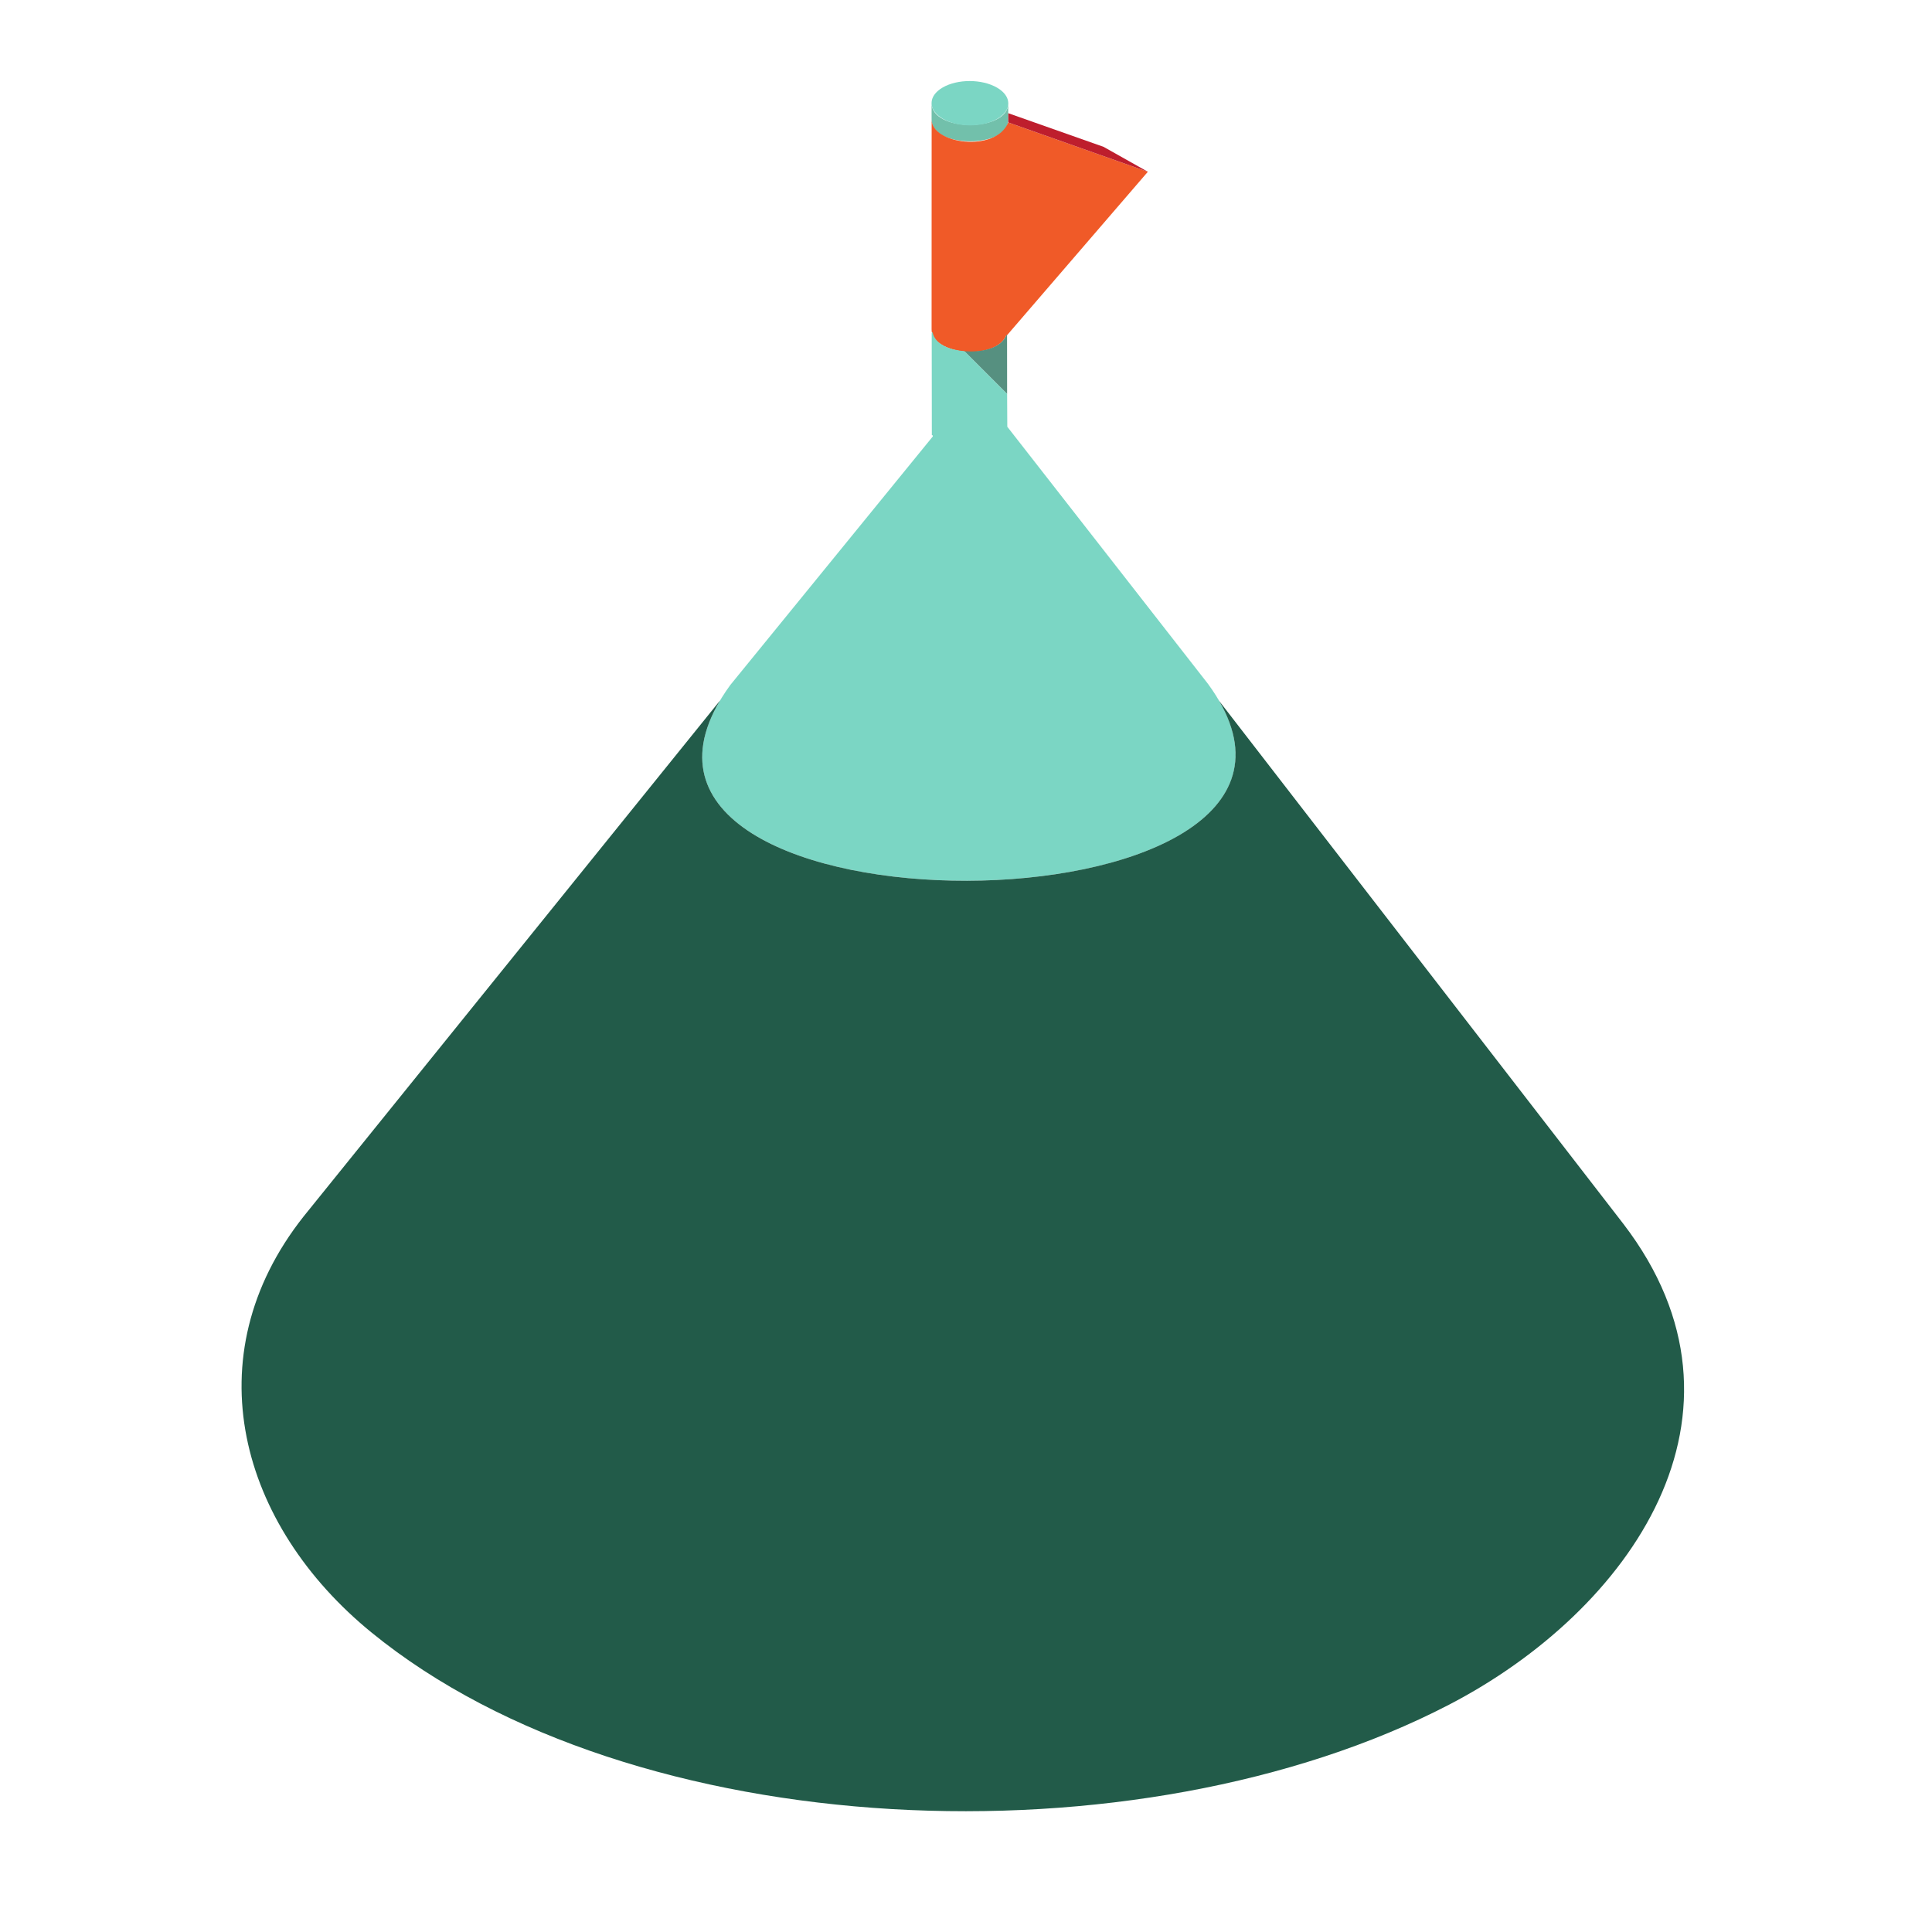
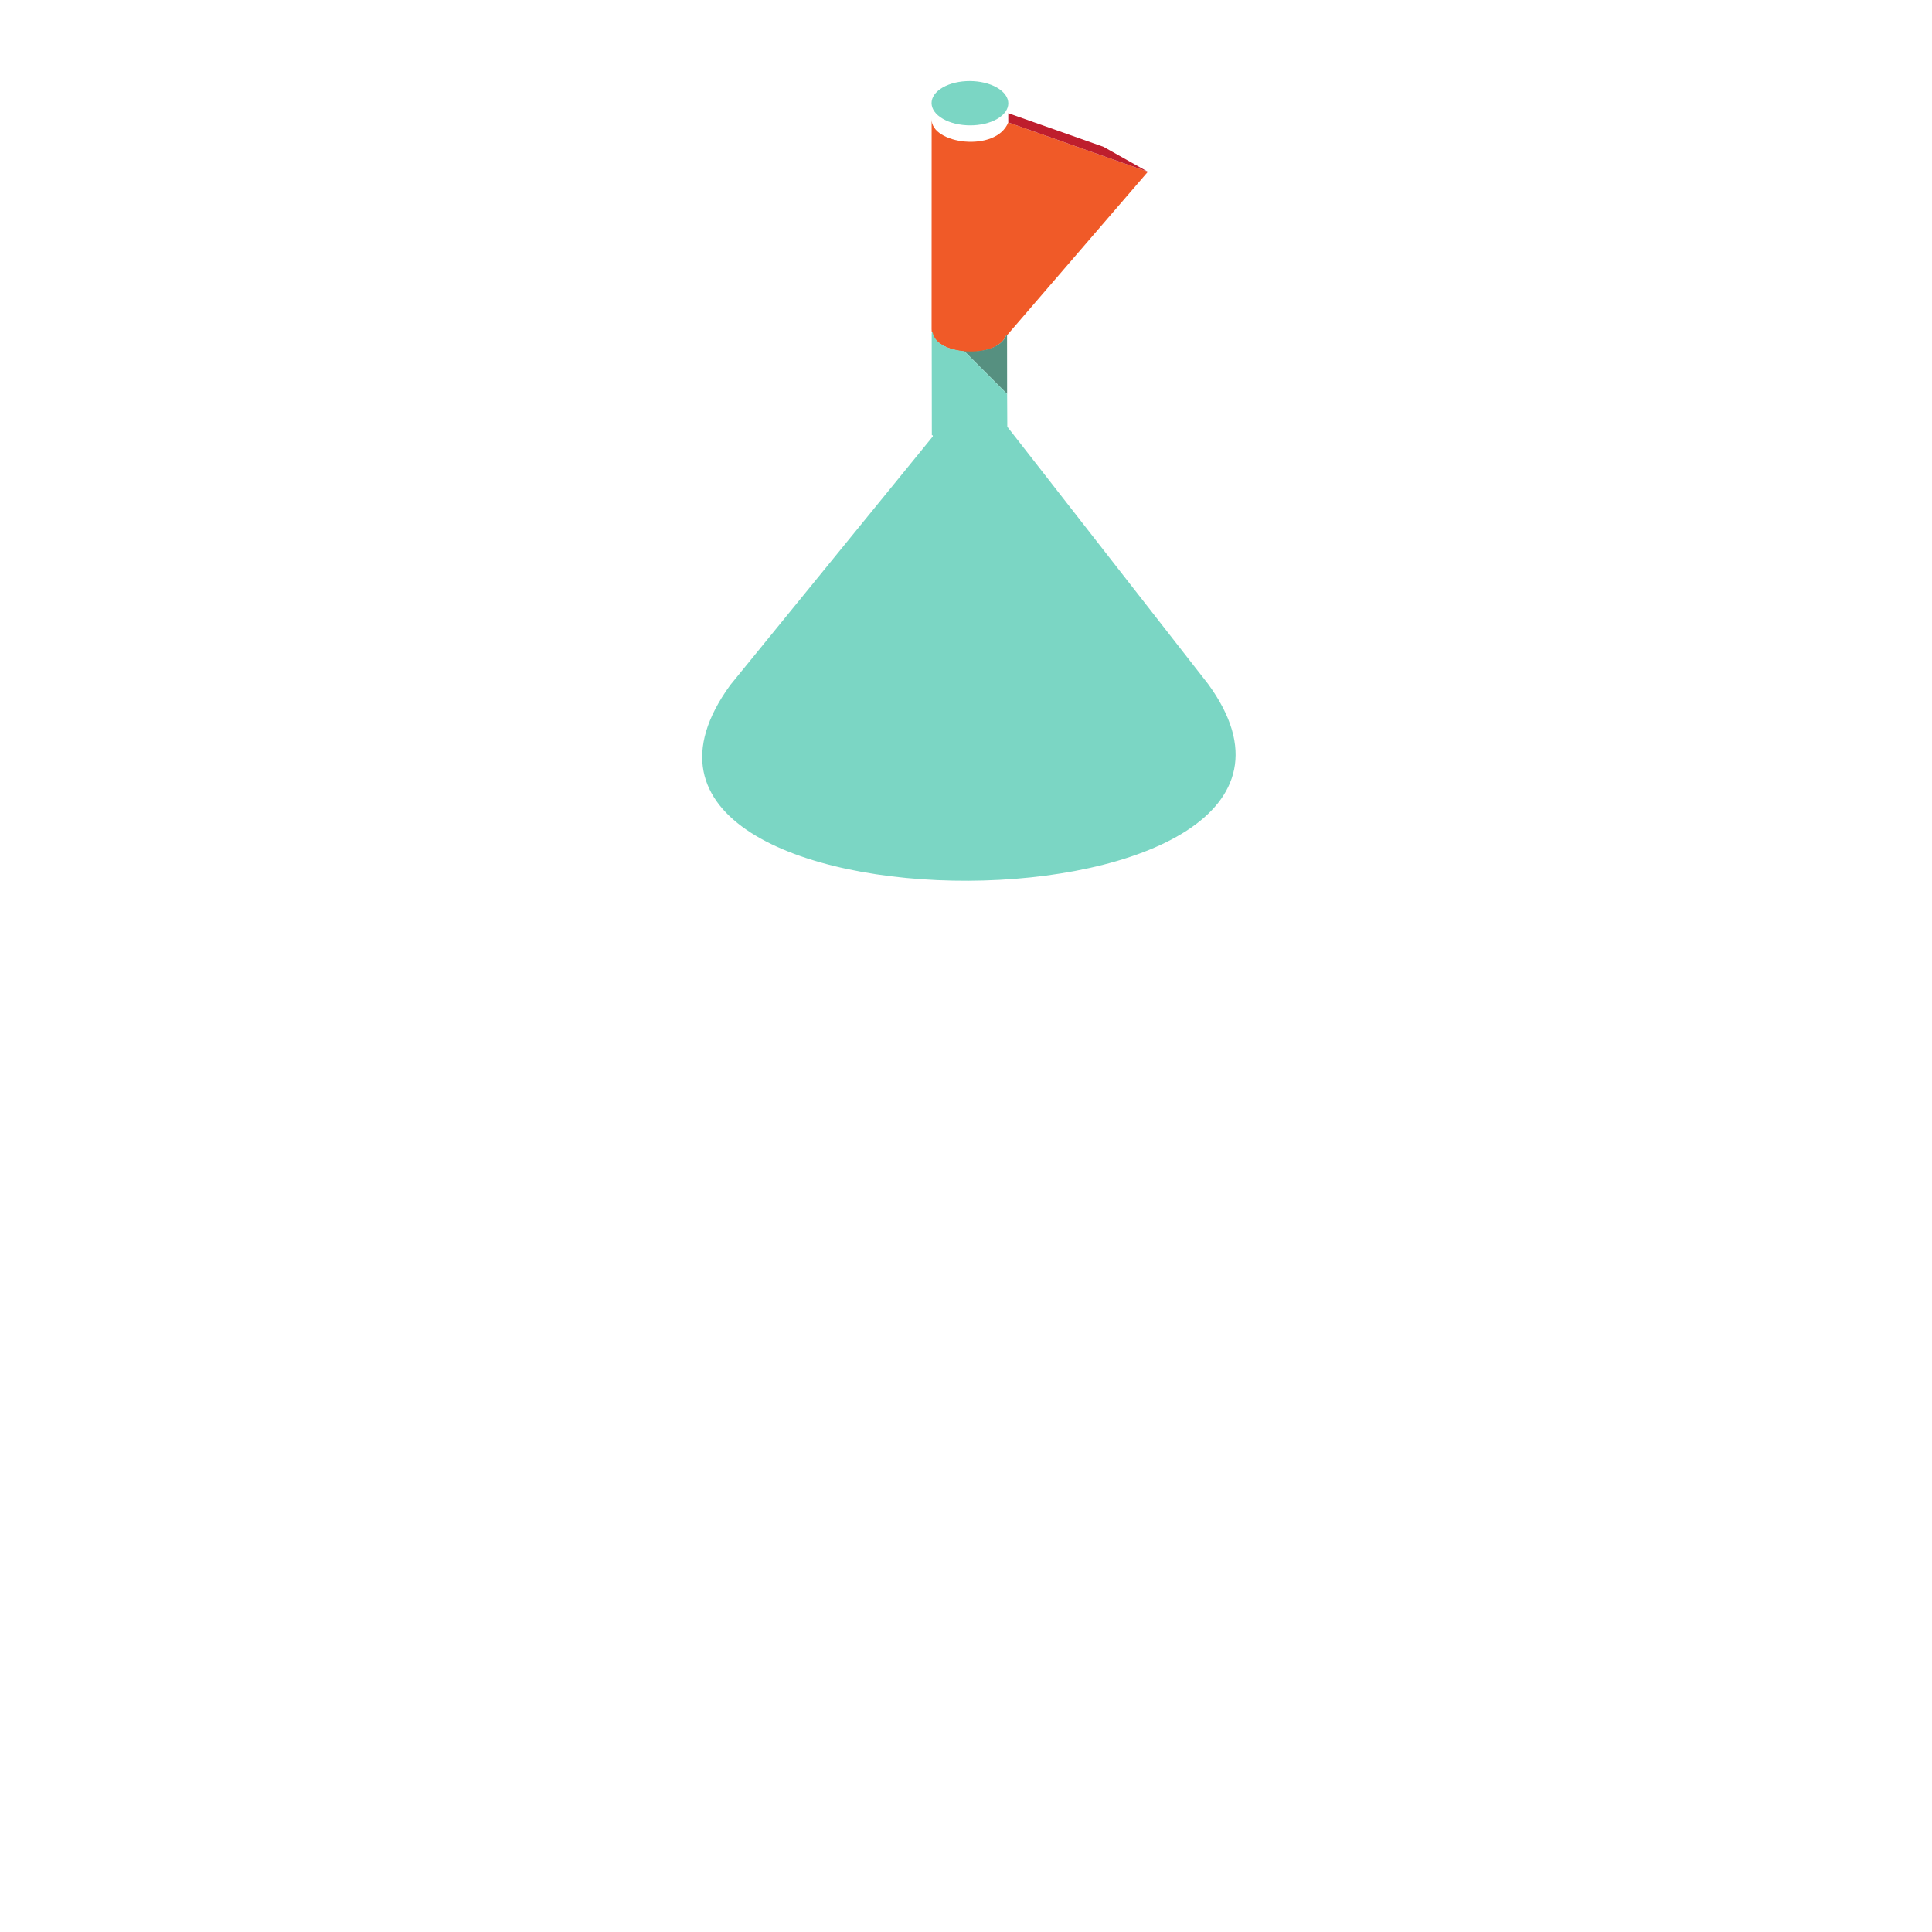
<svg xmlns="http://www.w3.org/2000/svg" version="1.1" id="Uploaded to svgrepo.com" width="800px" height="800px" viewBox="0 0 32 32" xml:space="preserve">
  <style type="text/css">
	.isometric_acht{fill:#F05A28;}
	.isometric_tien{fill:#7BD6C4;}
	.isometric_elf{fill:#72C0AB;}
	.isometric_twaalf{fill:#569080;}
	.isometric_dertien{fill:#225B49;}
	.st0{fill:#FFBB33;}
	.st1{fill:#BE1E2D;}
	.st2{fill:#F29227;}
	.st3{fill:#FF7344;}
	.st4{fill:#F8F7C5;}
	.st5{fill:#F5DF89;}
	.st6{fill:#6B9086;}
	.st7{fill:none;}
	.st8{fill:#AD9A74;}
	.st9{fill:#F2D76C;}
	.st10{fill:#F28103;}
	.st11{fill:#225B49;}
	.st12{fill:#7BD6C4;}
	.st13{fill:#F05A28;}
</style>
  <g>
-     <path class="isometric_elf" d="M15.43,1.708v0.264c-0.016,0.492,1.296,0.492,1.269,0L16.7,1.711   C16.703,2.19,15.432,2.189,15.43,1.708z" />
    <path class="isometric_acht" d="M19.012,2.845L16.7,2.028c-0.204,0.505-1.283,0.358-1.269-0.056L15.43,5.451   c-0.014,0.429,1.082,0.536,1.244,0.087v0.021L19.012,2.845z" />
    <polygon class="st1" points="16.7,2.028 19.012,2.845 18.278,2.432 16.7,1.875  " />
    <path class="st1" d="M16.665,5.554l0.009,0.005V5.538C16.672,5.544,16.667,5.549,16.665,5.554z" />
    <path class="isometric_twaalf" d="M16.674,5.538c-0.088,0.244-0.443,0.302-0.702,0.278l0.709,0.709L16.68,5.552l-0.006,0.007V5.538   z" />
    <path class="isometric_tien" d="M16.516,1.97c-0.247,0.143-0.65,0.142-0.899-0.002c-0.249-0.144-0.25-0.376-0.003-0.519   c0.247-0.143,0.65-0.142,0.899,0.002C16.762,1.595,16.763,1.827,16.516,1.97z M20.009,11.328c0,0-2.242-2.872-3.325-4.26   l-0.003-0.542l-0.709-0.709c-0.222-0.02-0.488-0.101-0.527-0.321c-0.002,0.01-0.013,0.018-0.013,0.028l0.002,1.684h0.013   c-0.001,0.007,0.004,0.013,0.004,0.02l-3.355,4.118C8.92,15.713,23.152,15.631,20.009,11.328z" />
-     <path class="isometric_dertien" d="M26.891,20.275l-6.697-8.664c2.279,3.939-10.654,4.003-8.268-0.008l-6.897,8.545   c-1.841,2.328-1.053,5.115,1.124,6.891c4.331,3.533,12.696,3.868,17.846,1.197C27.001,26.679,29.293,23.414,26.891,20.275z" />
  </g>
</svg>